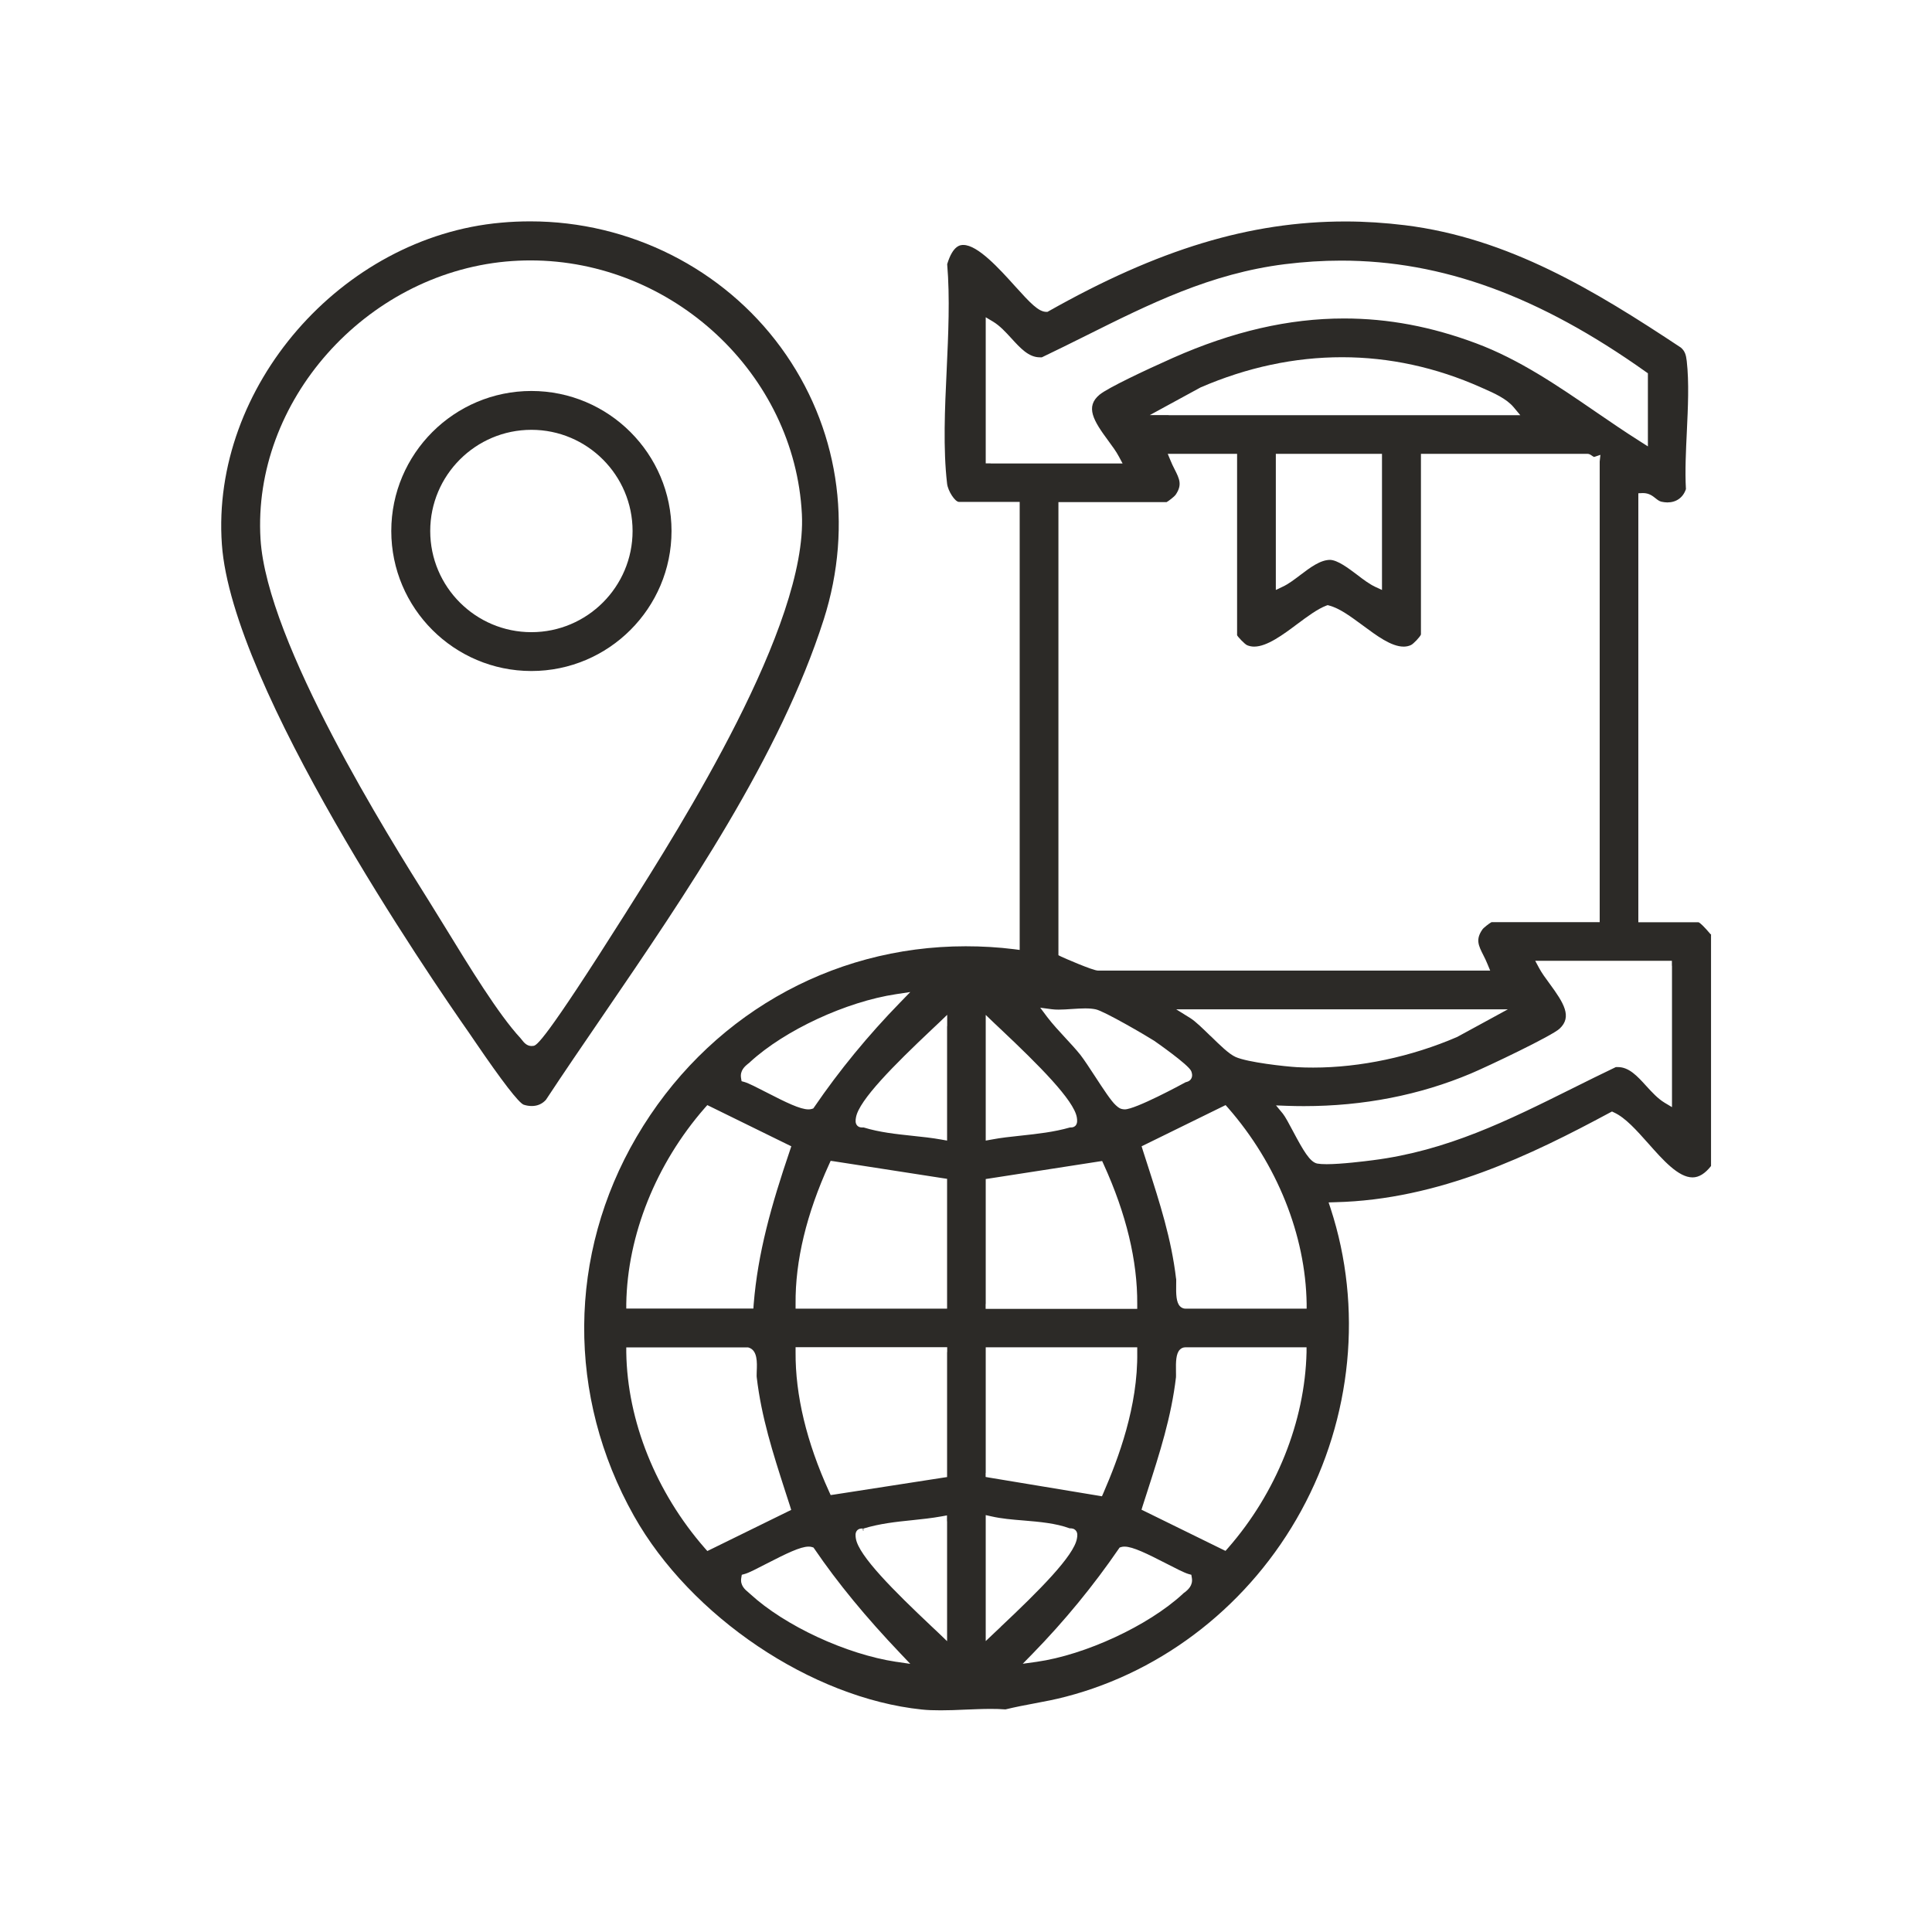
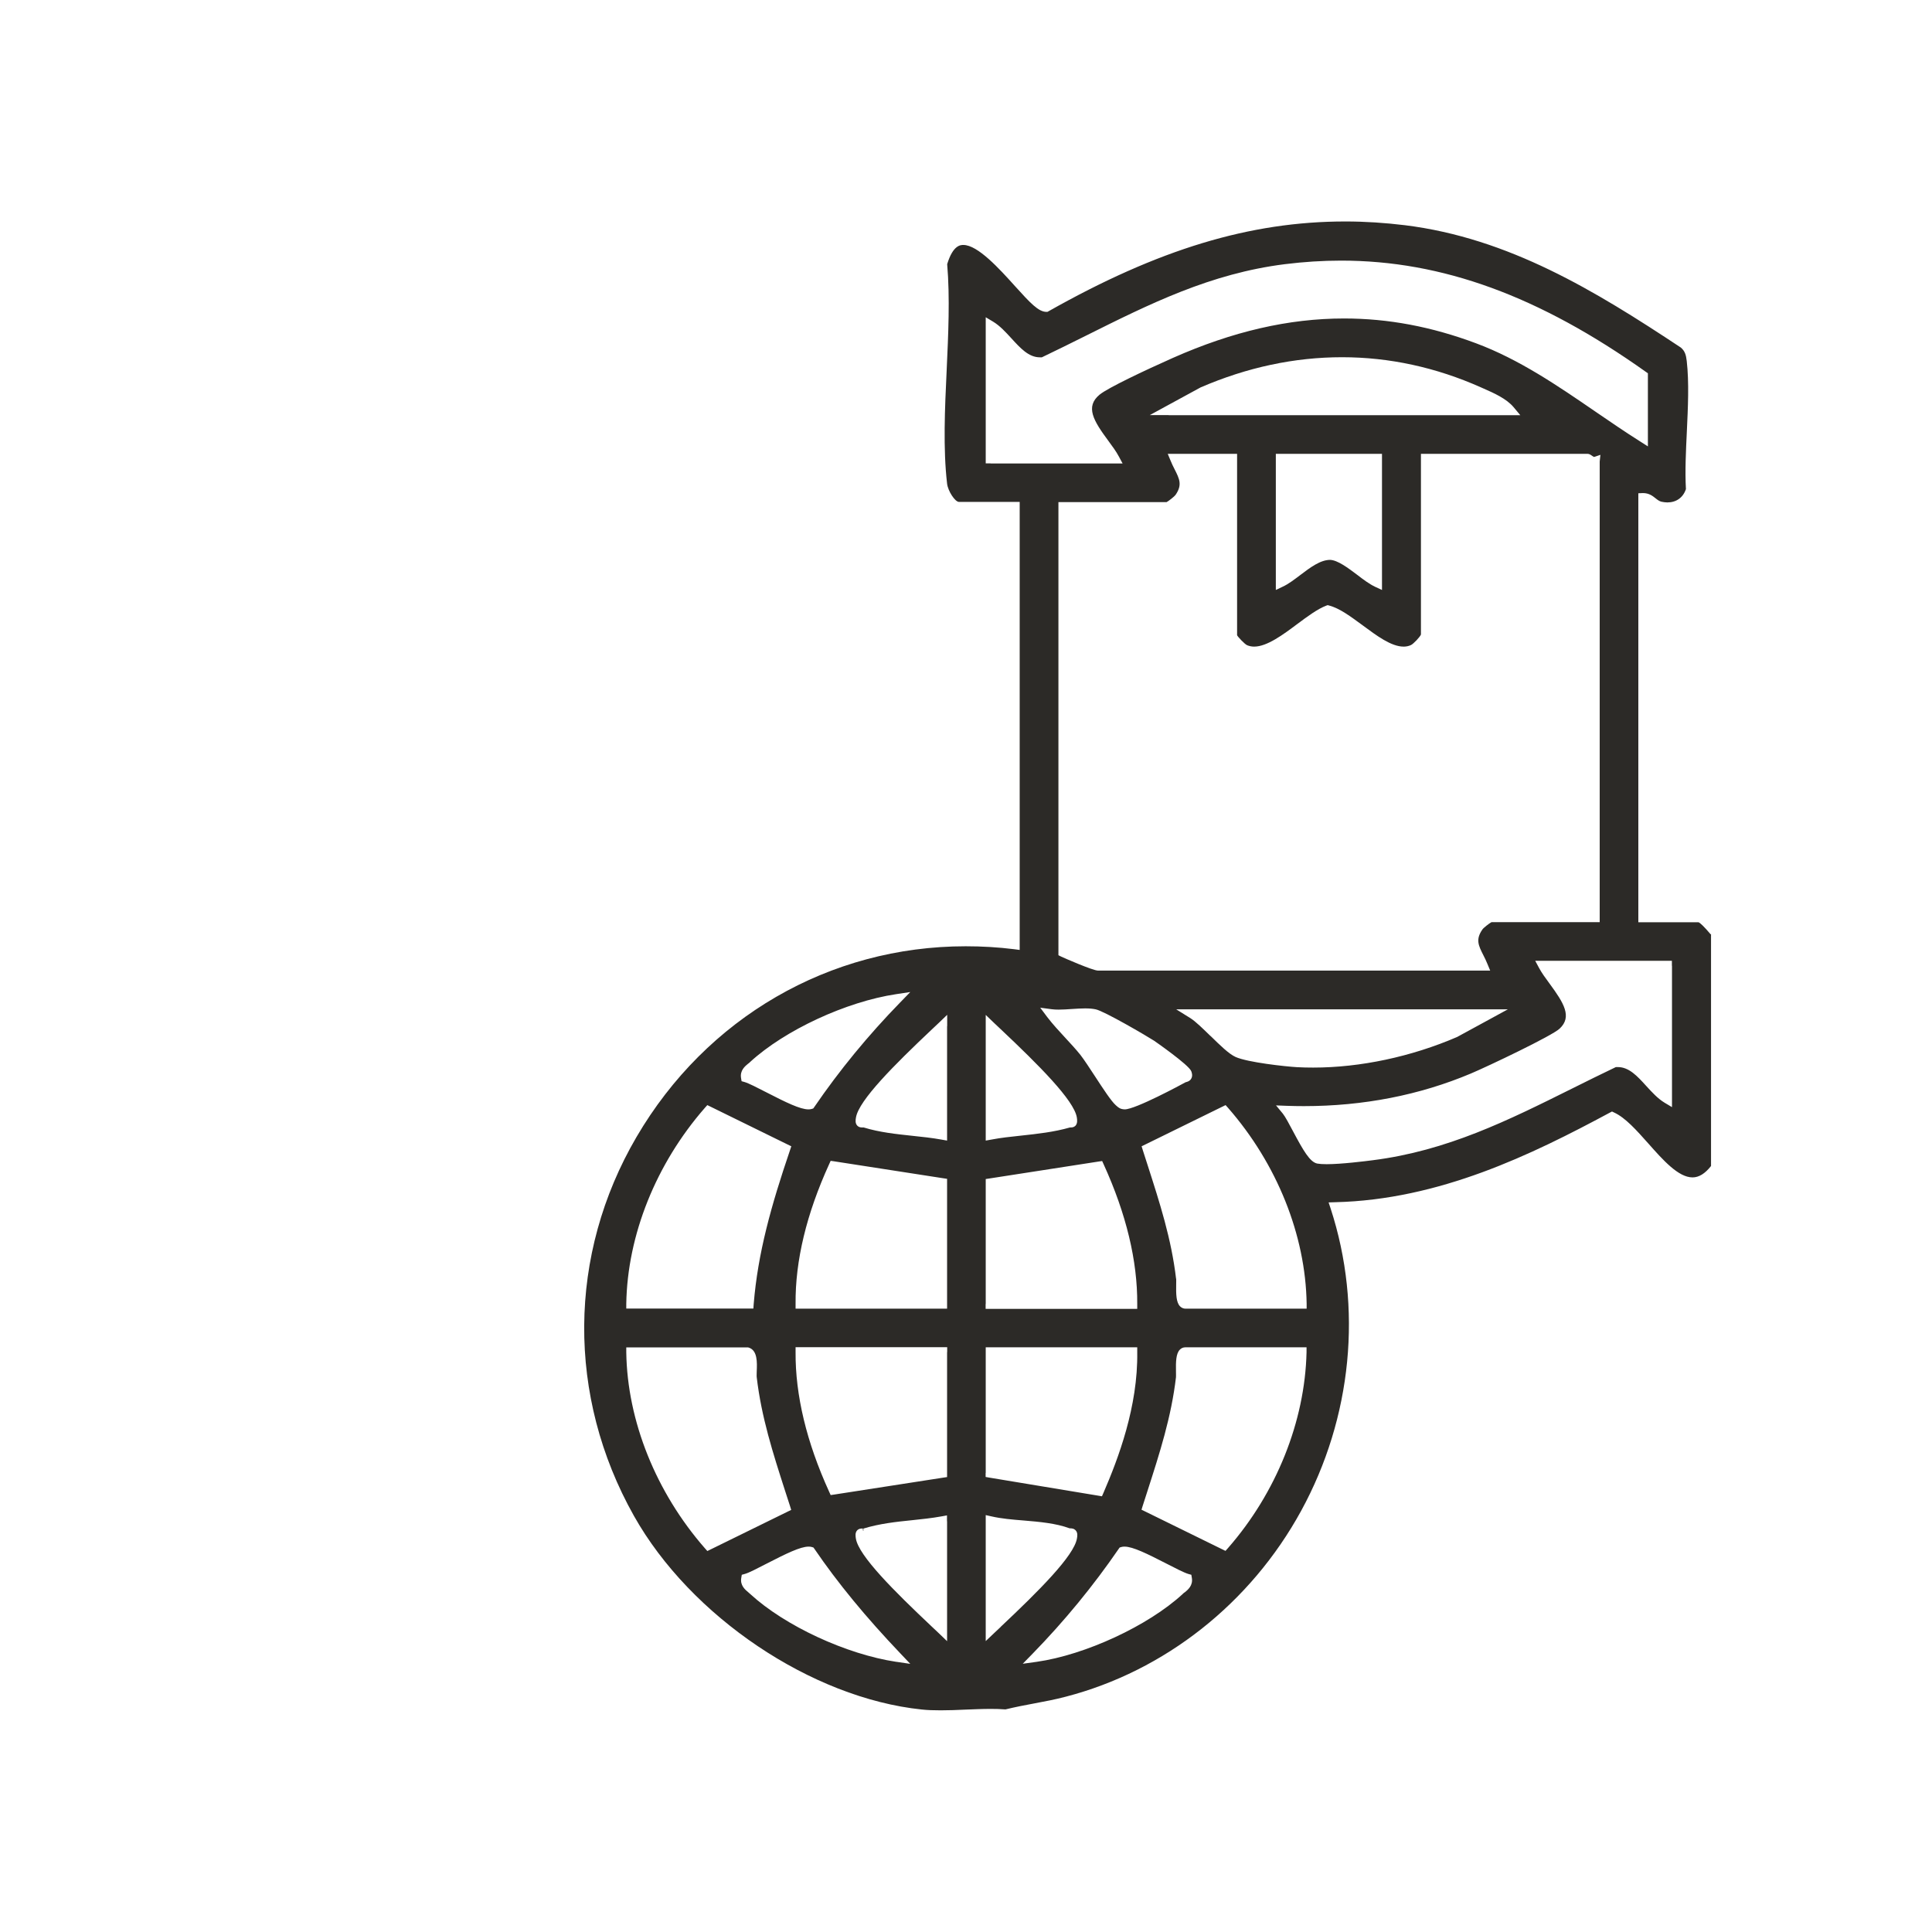
<svg xmlns="http://www.w3.org/2000/svg" id="Capa_1" data-name="Capa 1" viewBox="0 0 190 190">
  <defs>
    <style> .cls-1 { fill: #2c2a27; } </style>
  </defs>
  <path class="cls-1" d="M168.24,91.89l-.02-.02c-.61-.72-1.01-1.11-1.18-1.17h-5.45s-.47,0-.47,0v-42.19l.45-.02h0c.6,0,.95.28,1.24.51.2.16.37.29.58.34.2.04.39.07.58.07.88,0,1.55-.47,1.83-1.31-.1-1.79,0-3.76.09-5.66.11-2.37.23-4.82-.01-6.94-.07-.6-.18-.98-.58-1.32-8.45-5.6-16.92-10.76-27.12-12.03-1.96-.24-3.93-.37-5.87-.37-9.38,0-18.39,2.73-29.21,8.84l-.09.05h-.1s0,0,0,0c-.78,0-1.59-.87-3.09-2.53-1.54-1.71-3.66-4.05-5.08-4.05-.26,0-1.02,0-1.59,1.89.28,3.29.11,6.9-.05,10.4-.18,3.8-.36,7.74.04,11.18.08.72.78,1.8,1.17,1.8h5.97v44.06l-.53-.07c-1.59-.2-3.2-.29-4.78-.29-13.4,0-25.5,7.01-32.37,18.75-6.77,11.57-6.87,25.5-.26,37.26,5.57,9.91,17.47,17.92,28.31,19.05.55.06,1.15.08,1.86.08.8,0,1.61-.03,2.43-.07.83-.03,1.66-.07,2.47-.07.5,0,.99.01,1.47.05.95-.23,1.91-.42,2.84-.59,1.02-.19,2.07-.39,3.09-.66,9.74-2.53,18.18-9.19,23.15-18.28,5.02-9.18,6.07-20.01,2.9-29.73l-.2-.6.64-.02c10.25-.24,19.32-4.67,27.02-8.81l.21-.11.21.1c1.11.51,2.2,1.74,3.35,3.03,1.46,1.65,2.97,3.35,4.36,3.35.63,0,1.23-.37,1.82-1.12v-22.82ZM73.6,104.59c.06-.05.13-.1.18-.16,3.4-3.12,9.43-5.92,14.35-6.66l1.39-.21-.98,1.01c-3.15,3.23-6,6.7-8.46,10.3l-.1.14-.16.05c-.1.03-.2.04-.32.04-.81,0-2.21-.69-4.1-1.66-.91-.47-1.77-.91-2.18-1.03l-.29-.08-.05-.3c-.13-.75.38-1.17.71-1.44ZM61.59,128.22c.11-6.75,2.92-13.77,7.73-19.27l.24-.27.33.16,7.56,3.71.37.18-.13.39c-1.85,5.44-3.16,10.1-3.57,15.14l-.03.43h-12.5v-.48ZM69.56,152.53l-.24-.27c-4.81-5.5-7.63-12.52-7.73-19.27v-.48s.47,0,.47,0h11.51l.07.02c.86.27.82,1.46.78,2.33,0,.24-.02.45,0,.59.46,3.92,1.59,7.44,2.79,11.17l.48,1.48.12.39-.37.18-7.56,3.71-.33.16ZM88.14,163.43c-4.92-.74-10.95-3.54-14.35-6.66-.06-.05-.12-.11-.18-.16-.34-.28-.84-.7-.71-1.44l.05-.3.29-.08c.41-.11,1.27-.56,2.18-1.03,1.89-.97,3.29-1.66,4.1-1.66.12,0,.23.01.32.04l.16.05.1.14c2.27,3.33,5.04,6.7,8.47,10.3l.95,1-1.36-.2ZM93.14,149.61v11.79l-.8-.77-.7-.66c-3.71-3.5-7.19-6.96-7.47-8.66-.04-.26-.08-.56.11-.79.08-.09.22-.2.47-.2h.1s.03.23.03.23h.03v-.23s.02,0,.02,0c1.56-.48,3.2-.66,4.79-.82.94-.1,1.92-.2,2.85-.37l.56-.1v.56ZM93.14,132.98v12.28l-.4.06-10.7,1.66-.35.05-.15-.33c-2.22-4.87-3.33-9.49-3.3-13.74v-.47h14.91v.47ZM93.14,116.35v12.35h-14.9v-.47c-.04-4.25,1.08-8.87,3.3-13.74l.15-.33.35.05,10.7,1.66.4.06v.41ZM93.14,100.92v11.25l-.56-.1c-.93-.17-1.91-.27-2.85-.37-1.59-.17-3.23-.34-4.79-.82h-.18c-.25,0-.39-.11-.47-.2-.19-.22-.16-.52-.11-.79.29-1.69,3.76-5.16,7.47-8.66l.7-.66.8-.77v1.11ZM97.41,45.57h-.47v-14.37l.72.43c.68.41,1.25,1.04,1.81,1.65.87.95,1.69,1.86,2.79,1.86.06,0,.13,0,.2,0,1.45-.69,2.87-1.4,4.28-2.1,6.33-3.16,12.3-6.14,19.62-7.06,1.85-.23,3.71-.35,5.53-.35,9.94,0,19.47,3.48,29.97,10.94l.2.14v7.19l-.72-.46c-1.51-.95-3.01-1.98-4.47-2.98-3.67-2.52-7.47-5.12-11.71-6.7-4.39-1.64-8.64-2.44-12.98-2.44-5.44,0-10.95,1.27-16.84,3.88-2.81,1.25-6.38,2.94-7.2,3.61-1.44,1.19-.6,2.57.85,4.53.4.54.78,1.06,1.04,1.55l.37.69h-12.97ZM115.66,125.76c-.46-3.92-1.6-7.45-2.8-11.18l-.47-1.46-.12-.39.37-.18,7.56-3.71.33-.16.24.27c4.81,5.5,7.63,12.52,7.73,19.27v.48s-.47,0-.47,0h-11.44c-.2,0-.39-.08-.54-.23-.38-.39-.4-1.19-.38-2.18,0-.23.01-.42,0-.53ZM110.63,109.1c-.44-.01-.62-.16-.82-.34l-.08-.07c-.45-.4-1.22-1.58-2.03-2.82-.54-.83-1.1-1.68-1.45-2.13-.44-.55-.96-1.11-1.46-1.65-.62-.67-1.26-1.36-1.81-2.08l-.68-.91,1.12.15c.22.03.45.04.69.04.41,0,.85-.03,1.28-.06.46-.03.91-.06,1.33-.06s.74.03,1.03.09c.84.17,5.09,2.66,5.75,3.09.03.02,3.39,2.35,3.65,2.99.04.1.17.43.01.72-.14.27-.42.34-.56.37-.4.22-4.93,2.67-5.99,2.67ZM119.04,101.88c-.72-.7-1.45-1.42-1.97-1.75l-1.4-.87h32.62l-1.63.89-3.36,1.83c-4.52,1.95-9.53,3.01-14.15,3.01-.54,0-1.07-.01-1.6-.04-1.18-.07-4.83-.47-6.03-1-.67-.3-1.54-1.16-2.47-2.07ZM146.66,90.7c-.21.11-.77.55-.87.7-.69.99-.4,1.57.09,2.54.14.27.28.56.4.86l.27.65h-38.58c-.49,0-3.38-1.26-3.62-1.38l-.26-.13v-44.56h10.64c.21-.11.77-.56.87-.7.69-.99.4-1.57-.09-2.54-.14-.27-.28-.56-.4-.86l-.27-.65h6.82v17.84c.07.16.74.87.98.98.22.09.44.14.7.14,1.26,0,2.85-1.18,4.25-2.23,1.02-.76,1.98-1.47,2.84-1.8l.14-.05.14.04c1.04.27,2.13,1.09,3.29,1.94,1.39,1.03,2.82,2.1,4.04,2.1.26,0,.49-.05.71-.15.24-.1.91-.81.99-1.04v-17.3s0-.47,0-.47h16.37c.18,0,.31.09.44.18.06.04.17.12.22.13l.62-.21-.07.66v45.3h-10.64ZM114.94,40.82h-1.86l1.63-.89,3.36-1.83c4.58-1.98,9.25-2.97,13.91-2.97s9.25,1,13.65,2.96l.27.12c1,.44,2.25.99,2.96,1.84l.65.78h-34.58ZM135.91,44.63v13.39l-.67-.31c-.55-.26-1.15-.7-1.77-1.18-.89-.67-1.91-1.44-2.66-1.47h0c-.96,0-1.96.75-2.92,1.48-.61.46-1.18.9-1.75,1.16l-.67.32v-13.39h10.45ZM96.94,111.6v-11.79l.8.77.69.65c3.71,3.5,7.19,6.97,7.47,8.66.04.26.07.56-.11.79-.08.09-.22.2-.47.2h-.1c-1.57.45-3.21.63-4.8.8-1.03.11-1.99.21-2.92.39l-.56.1v-.57ZM96.94,128.23v-12.28l.4-.06,10.7-1.66.35-.05.15.33c2.22,4.87,3.33,9.49,3.3,13.74v.47h-14.91v-.47ZM96.94,144.85v-12.35h14.9v.47c.08,5.35-1.86,10.46-3.32,13.84l-.15.34-.36-.06-10.68-1.77-.4-.07v-.4ZM98.42,159.99l-.68.64-.8.76v-12.39l.58.13c.96.22,2.02.31,3.14.4,1.56.13,3.17.27,4.53.77.2,0,.43.01.61.22.19.22.16.52.11.78-.28,1.7-3.76,5.17-7.49,8.68ZM116.48,156.61c-.06.05-.13.1-.18.16-3.39,3.12-9.57,5.98-14.35,6.66l-1.37.19.97-.99c3.15-3.23,5.99-6.7,8.46-10.3l.1-.14.16-.05c.1-.03.2-.04.32-.04.81,0,2.21.69,4.1,1.66.91.47,1.77.91,2.18,1.03l.29.08.05.3c.13.75-.38,1.17-.71,1.44ZM128.49,132.99c-.16,6.8-2.97,13.82-7.73,19.26l-.24.27-.33-.16-7.56-3.71-.37-.18.12-.39.47-1.46c1.2-3.73,2.34-7.26,2.8-11.18.01-.11,0-.3,0-.53-.02-1,0-1.79.38-2.18.15-.15.33-.23.54-.23h11.92v.48ZM164.43,94.98v13.9l-.72-.43c-.68-.41-1.25-1.04-1.81-1.65-.87-.96-1.69-1.86-2.79-1.86-.07,0-.13,0-.2,0-1.45.69-2.87,1.4-4.28,2.1-6.33,3.15-12.3,6.13-19.62,7.06-.77.1-3.1.39-4.54.39-.39,0-.69-.02-.92-.06-.73-.14-1.39-1.3-2.39-3.18-.37-.7-.76-1.43-1-1.73l-.67-.81,1.05.04c.56.02,1.13.03,1.69.03,5.85,0,11.38-1.08,16.43-3.21,1.68-.71,7.97-3.7,8.72-4.41,1.25-1.17.42-2.51-.99-4.43-.4-.54-.78-1.06-1.04-1.55l-.37-.69h13.44v.47Z" />
-   <path class="cls-1" d="M81.01,60.92c2.96-9.28,1.43-19.02-4.2-26.73-5.68-7.78-14.9-12.42-24.65-12.42-.96,0-1.93.04-2.89.13-15.71,1.4-28.54,16.18-27.45,31.63.99,14.11,20.45,42.54,24.34,48.09.13.19.32.47.56.82,2.68,3.93,4.29,6.01,4.78,6.2.27.09.54.13.8.13.56,0,1.03-.21,1.39-.61,1.75-2.66,3.62-5.39,5.59-8.27,8.17-11.96,17.43-25.51,21.73-38.97ZM52.48,102.85c-.07.01-.14.02-.2.02-.49,0-.77-.37-.96-.61-.04-.06-.08-.11-.13-.16-2.16-2.32-5.06-7.07-7.4-10.89-.58-.94-1.11-1.81-1.57-2.54-3.95-6.29-15.98-25.45-16.6-35.66-.81-13.5,10.25-25.99,24.14-27.29.79-.07,1.6-.11,2.39-.11,14.03,0,26.01,11.19,26.71,24.95.56,10.95-11.88,30.61-17.19,39.01l-.11.18c-8.16,12.91-8.78,13.04-9.11,13.11Z" />
-   <path class="cls-1" d="M52.26,38.45c-7.6,0-13.78,6.18-13.78,13.77s6.18,13.77,13.78,13.77,13.78-6.18,13.78-13.77-6.18-13.77-13.78-13.77ZM52.26,62.17c-5.49,0-9.95-4.46-9.95-9.95s4.47-9.95,9.95-9.95,9.95,4.46,9.95,9.95-4.47,9.95-9.95,9.95Z" />
</svg>